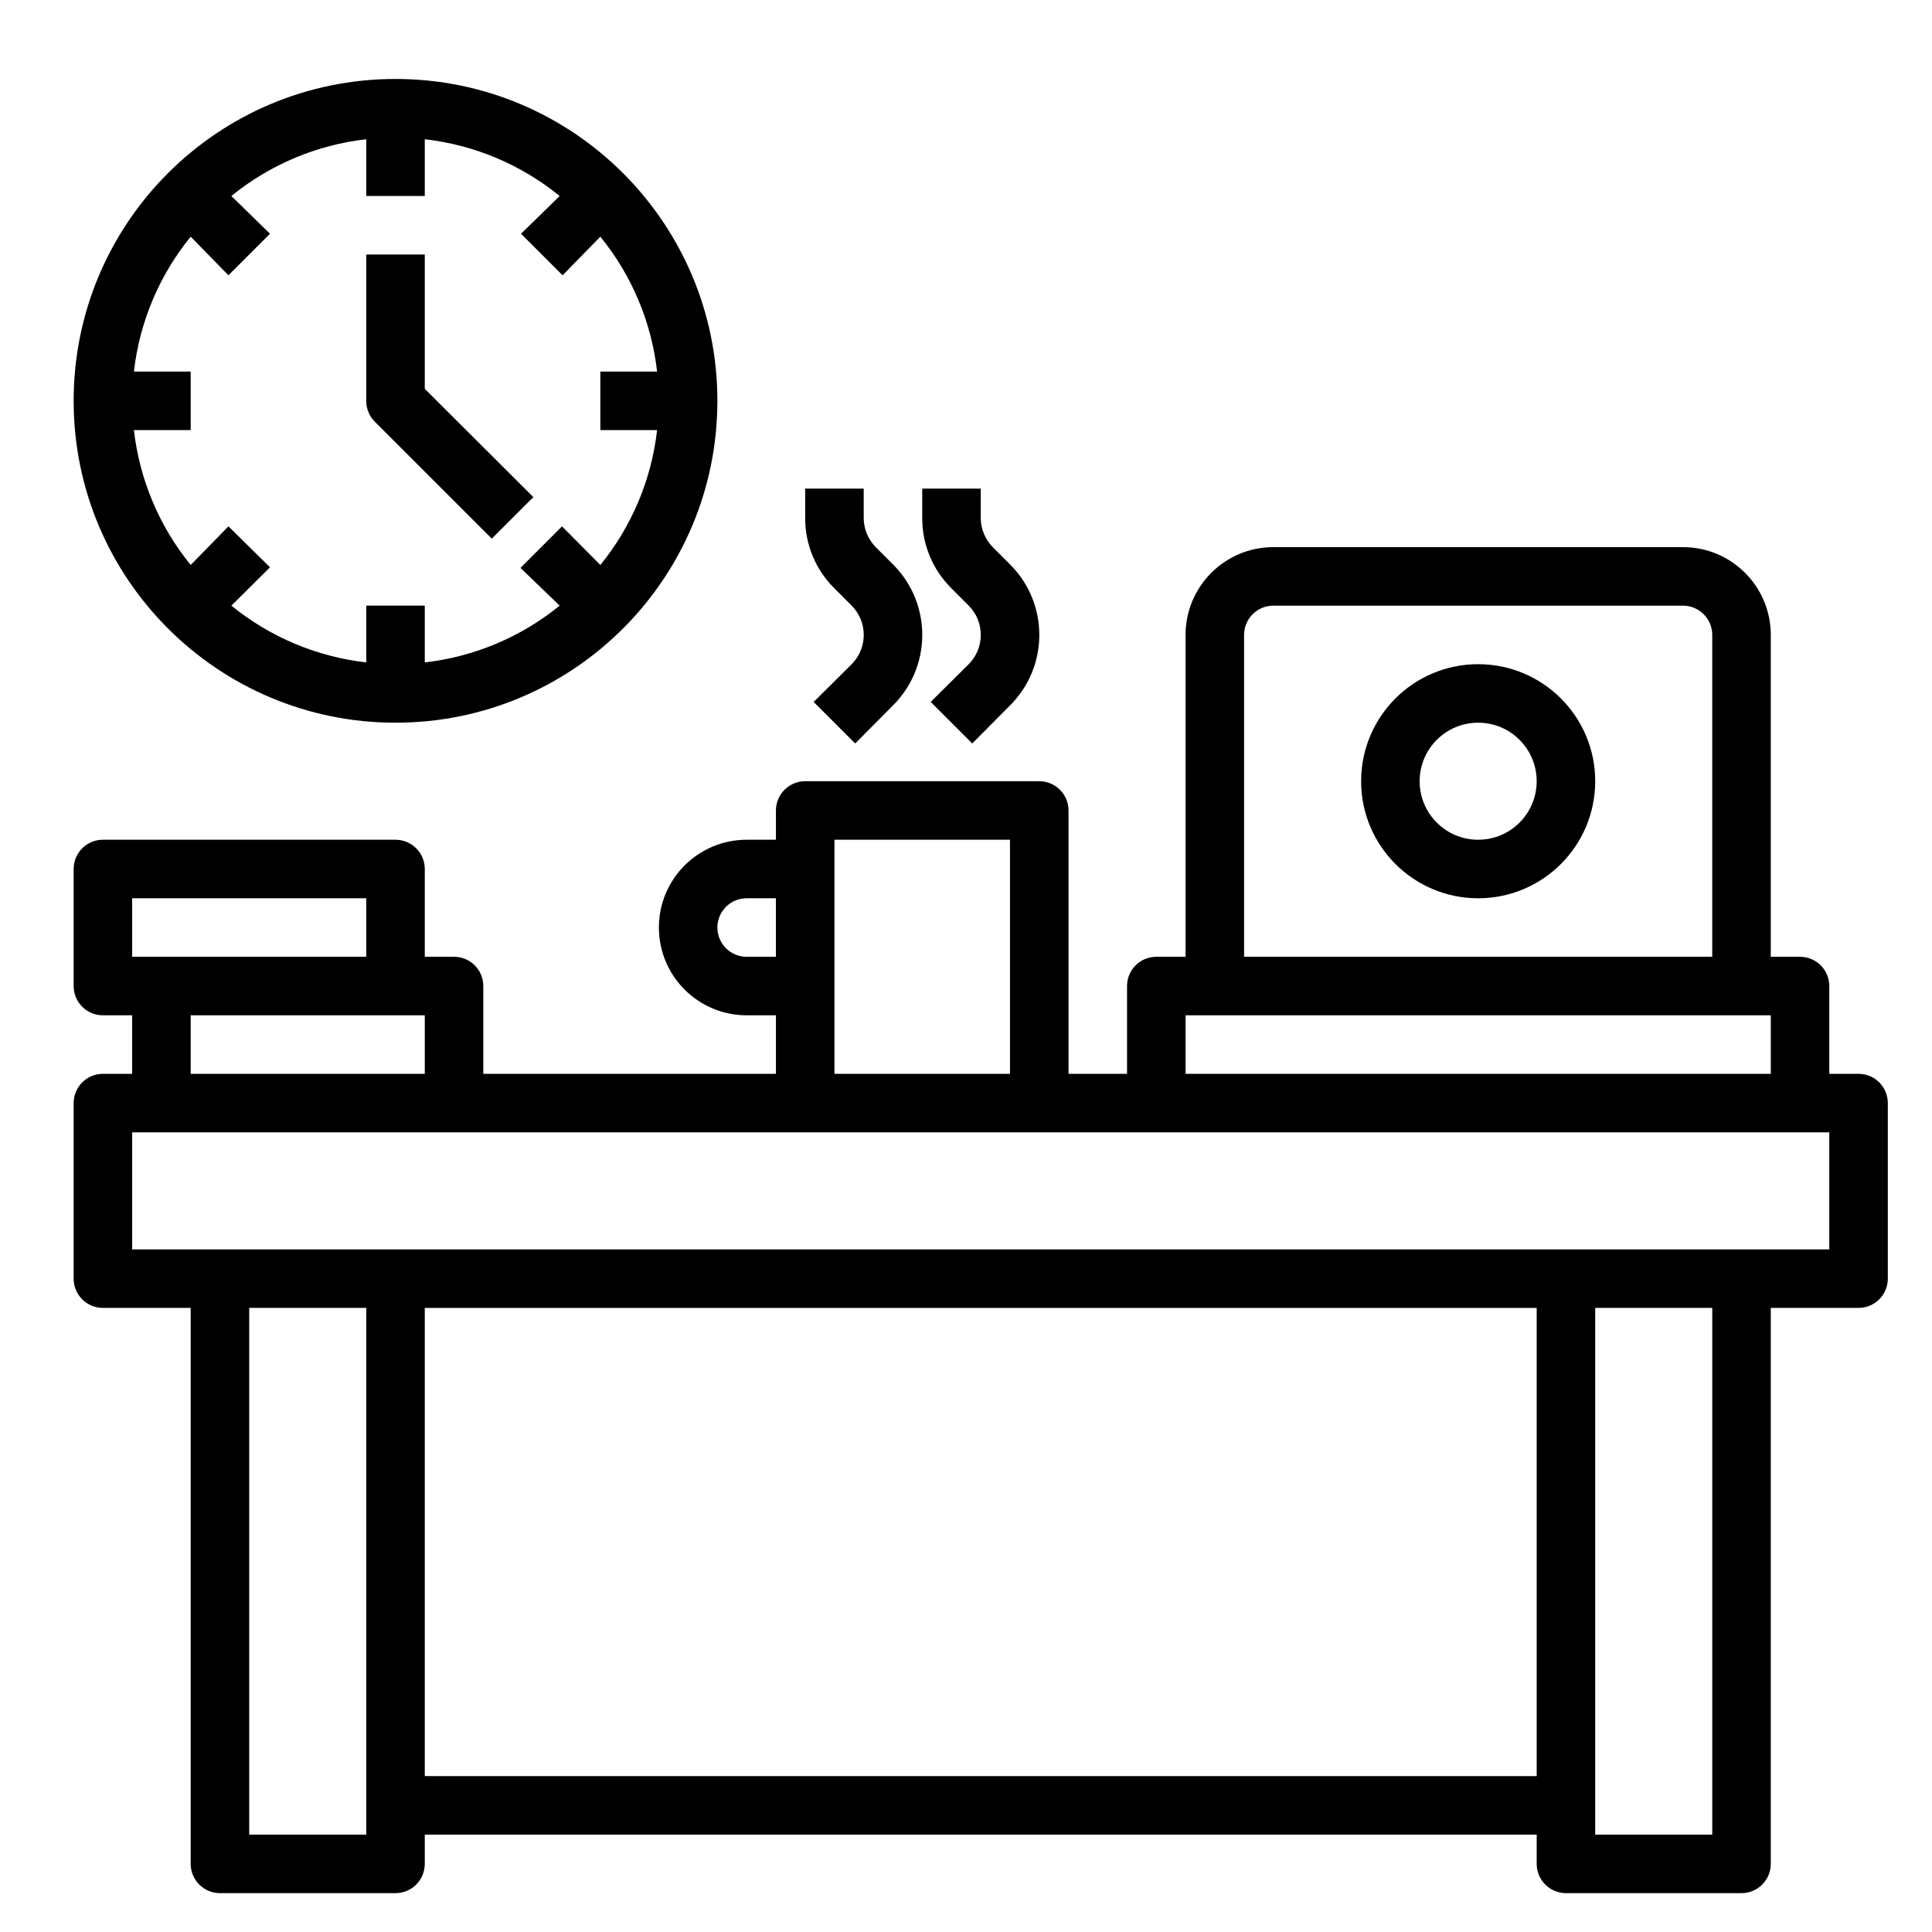
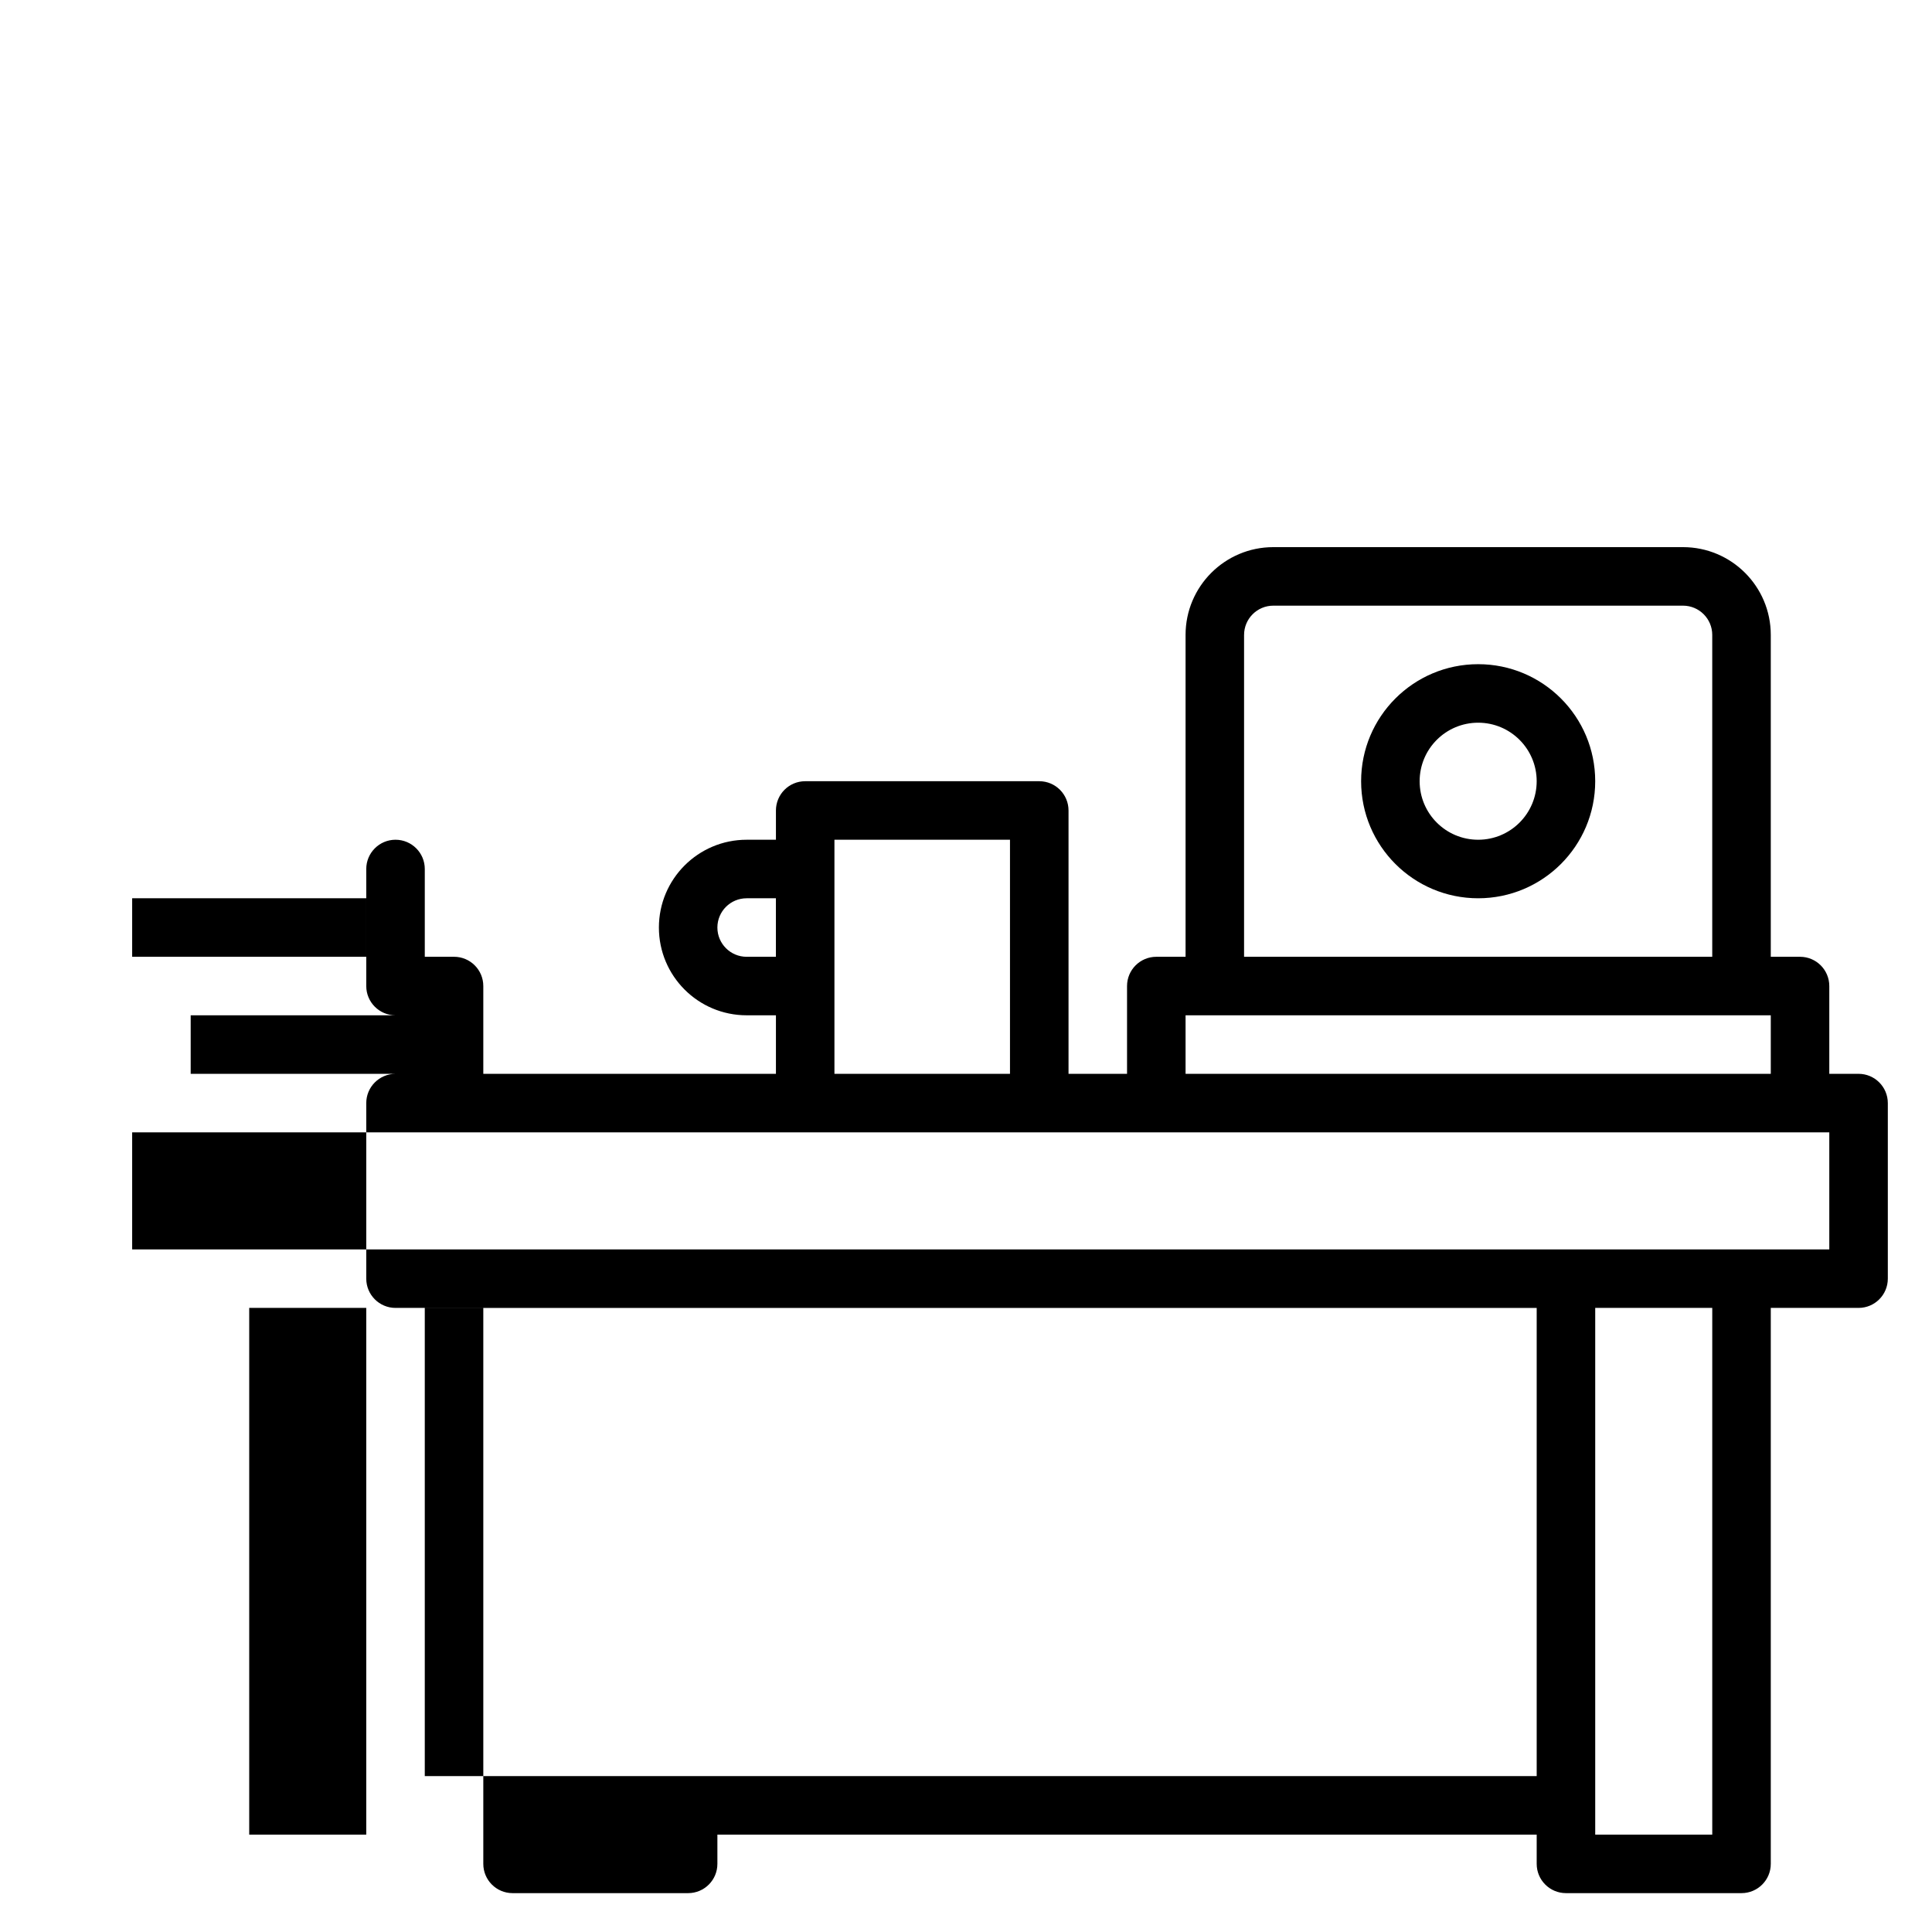
<svg xmlns="http://www.w3.org/2000/svg" version="1.1" id="Calque_1" x="0px" y="0px" width="192.756px" height="192.756px" viewBox="35.744 0 192.756 192.756" enable-background="new 35.744 0 192.756 192.756" xml:space="preserve">
-   <path d="M221.173,107.136h-2.92v-8.758c0-1.613-1.307-2.919-2.919-2.919h-2.919V63.346c0-4.837-3.922-8.758-8.758-8.758h-40.871   c-4.837,0-8.758,3.921-8.758,8.758v32.113h-2.919c-1.613,0-2.92,1.306-2.92,2.919v8.758h-5.838V80.862   c0-1.612-1.307-2.92-2.919-2.92h-23.354c-1.613,0-2.919,1.308-2.919,2.92v2.919h-2.919c-4.837,0-8.757,3.921-8.757,8.758   c0,4.837,3.92,8.757,8.757,8.757h2.919v5.839H83.963v-8.758c0-1.613-1.307-2.919-2.919-2.919h-2.919V86.7   c0-1.612-1.307-2.919-2.92-2.919H46.011c-1.612,0-2.919,1.307-2.919,2.919v11.678c0,1.613,1.307,2.919,2.919,2.919h2.919v5.839   h-2.919c-1.612,0-2.919,1.307-2.919,2.919v17.516c0,1.612,1.307,2.919,2.919,2.919h8.758v55.469c0,1.612,1.307,2.919,2.919,2.919   h17.516c1.613,0,2.92-1.307,2.92-2.919v-2.919H189.06v2.919c0,1.612,1.307,2.919,2.92,2.919h17.516   c1.612,0,2.919-1.307,2.919-2.919V130.49h8.758c1.612,0,2.919-1.307,2.919-2.919v-17.516   C224.092,108.443,222.785,107.136,221.173,107.136z M159.866,63.346c0-1.612,1.306-2.919,2.919-2.919h40.871   c1.612,0,2.919,1.308,2.919,2.919v32.113h-46.71V63.346z M154.028,101.297h58.387v5.839h-58.387V101.297z M110.237,95.459   c-1.613,0-2.919-1.308-2.919-2.919c0-1.613,1.306-2.919,2.919-2.919h2.919v5.839H110.237z M118.996,83.781h17.515v23.355h-17.515   V83.781z M48.93,89.62h23.355v5.839H48.93V89.62z M54.769,101.297h23.355v5.839H54.769V101.297z M60.608,183.04V130.49h11.677   v52.549H60.608z M78.124,177.201v-46.71H189.06v46.71H78.124z M206.576,183.04h-11.677V130.49h11.677V183.04z M218.253,124.652   H48.93v-11.677h169.323V124.652z" />
+   <path d="M221.173,107.136h-2.92v-8.758c0-1.613-1.307-2.919-2.919-2.919h-2.919V63.346c0-4.837-3.922-8.758-8.758-8.758h-40.871   c-4.837,0-8.758,3.921-8.758,8.758v32.113h-2.919c-1.613,0-2.92,1.306-2.92,2.919v8.758h-5.838V80.862   c0-1.612-1.307-2.92-2.919-2.92h-23.354c-1.613,0-2.919,1.308-2.919,2.92v2.919h-2.919c-4.837,0-8.757,3.921-8.757,8.758   c0,4.837,3.92,8.757,8.757,8.757h2.919v5.839H83.963v-8.758c0-1.613-1.307-2.919-2.919-2.919h-2.919V86.7   c0-1.612-1.307-2.919-2.92-2.919c-1.612,0-2.919,1.307-2.919,2.919v11.678c0,1.613,1.307,2.919,2.919,2.919h2.919v5.839   h-2.919c-1.612,0-2.919,1.307-2.919,2.919v17.516c0,1.612,1.307,2.919,2.919,2.919h8.758v55.469c0,1.612,1.307,2.919,2.919,2.919   h17.516c1.613,0,2.92-1.307,2.92-2.919v-2.919H189.06v2.919c0,1.612,1.307,2.919,2.92,2.919h17.516   c1.612,0,2.919-1.307,2.919-2.919V130.49h8.758c1.612,0,2.919-1.307,2.919-2.919v-17.516   C224.092,108.443,222.785,107.136,221.173,107.136z M159.866,63.346c0-1.612,1.306-2.919,2.919-2.919h40.871   c1.612,0,2.919,1.308,2.919,2.919v32.113h-46.71V63.346z M154.028,101.297h58.387v5.839h-58.387V101.297z M110.237,95.459   c-1.613,0-2.919-1.308-2.919-2.919c0-1.613,1.306-2.919,2.919-2.919h2.919v5.839H110.237z M118.996,83.781h17.515v23.355h-17.515   V83.781z M48.93,89.62h23.355v5.839H48.93V89.62z M54.769,101.297h23.355v5.839H54.769V101.297z M60.608,183.04V130.49h11.677   v52.549H60.608z M78.124,177.201v-46.71H189.06v46.71H78.124z M206.576,183.04h-11.677V130.49h11.677V183.04z M218.253,124.652   H48.93v-11.677h169.323V124.652z" />
  <path d="M183.221,66.266c-6.45,0-11.678,5.228-11.678,11.677c0,6.449,5.229,11.678,11.678,11.678   c6.449,0,11.677-5.229,11.677-11.678C194.899,71.493,189.671,66.266,183.221,66.266z M183.221,83.781   c-3.226,0-5.839-2.614-5.839-5.839s2.614-5.838,5.839-5.838c3.224,0,5.838,2.614,5.838,5.838S186.446,83.781,183.221,83.781z" />
-   <path d="M120.718,60.426c1.603,1.617,1.603,4.223,0,5.839l-3.795,3.766l4.145,4.146l3.767-3.795   c3.885-3.867,3.9-10.153,0.034-14.038c-0.012-0.011-0.023-0.023-0.034-0.035l-1.723-1.722c-0.766-0.779-1.194-1.827-1.196-2.92   v-2.919h-5.839v2.919c-0.014,2.643,1.039,5.18,2.92,7.036L120.718,60.426z" />
-   <path d="M132.395,60.426c1.603,1.617,1.603,4.223,0,5.839l-3.794,3.766l4.145,4.146l3.766-3.795   c3.886-3.867,3.901-10.153,0.034-14.038c-0.011-0.011-0.023-0.023-0.034-0.035l-1.722-1.722c-0.766-0.779-1.195-1.827-1.196-2.92   v-2.919h-5.838v2.919c-0.015,2.643,1.038,5.18,2.919,7.036L132.395,60.426z" />
-   <path d="M75.204,72.104c17.735,0,32.114-14.377,32.114-32.114c0-17.735-14.378-32.112-32.114-32.112   c-17.735,0-32.112,14.377-32.112,32.112C43.092,57.727,57.469,72.104,75.204,72.104z M54.769,23.613l3.766,3.854l4.146-4.146   l-3.854-3.765c3.852-3.138,8.522-5.103,13.458-5.664v5.664h5.839v-5.664c4.936,0.562,9.606,2.526,13.458,5.664l-3.854,3.765   l4.146,4.146l3.766-3.854c3.136,3.852,5.102,8.522,5.663,13.458h-5.663v5.839h5.663c-0.561,4.936-2.527,9.606-5.663,13.458   l-3.825-3.854l-4.145,4.145l3.912,3.766c-3.852,3.137-8.523,5.103-13.458,5.664v-5.664h-5.839v5.664   c-4.936-0.562-9.606-2.527-13.458-5.664l3.854-3.824l-4.146-4.087l-3.766,3.854c-3.137-3.852-5.103-8.522-5.664-13.458h5.664   v-5.839h-5.664C49.667,32.136,51.633,27.465,54.769,23.613z" />
-   <path d="M84.809,53.741l4.146-4.146L78.124,38.794v-13.4h-5.839V39.99c-0.004,0.776,0.3,1.522,0.846,2.073L84.809,53.741z" />
</svg>